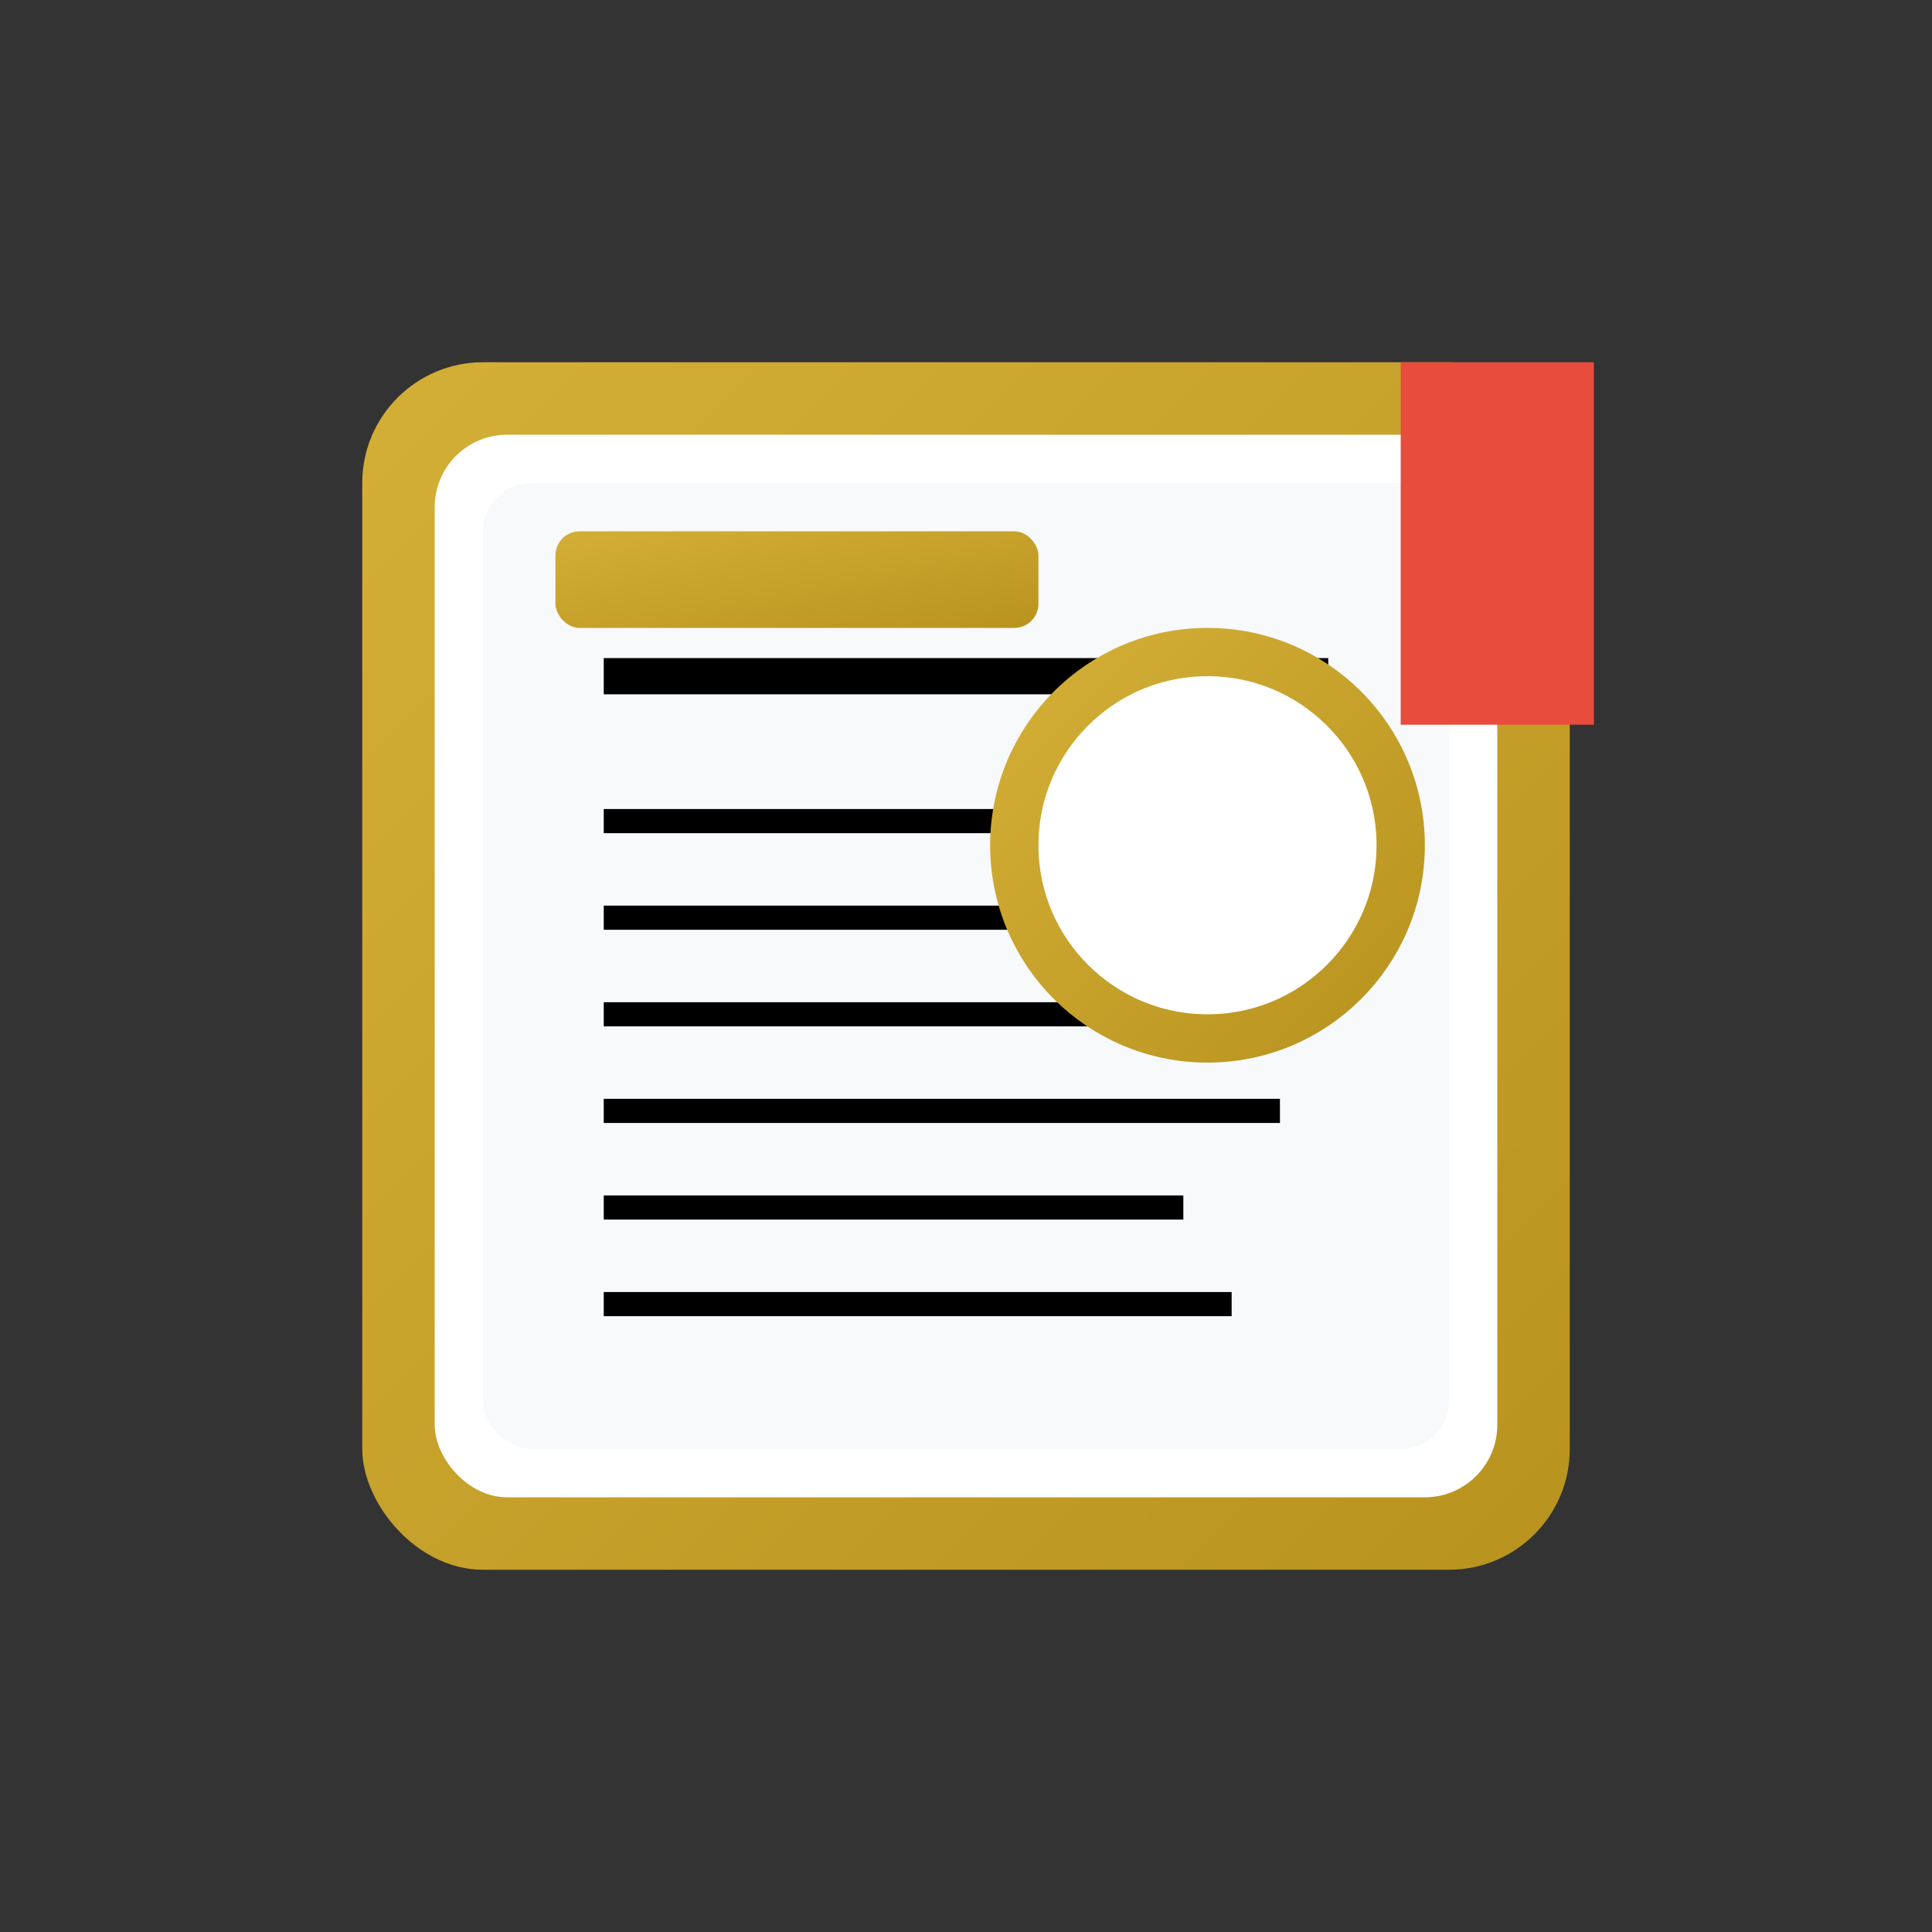
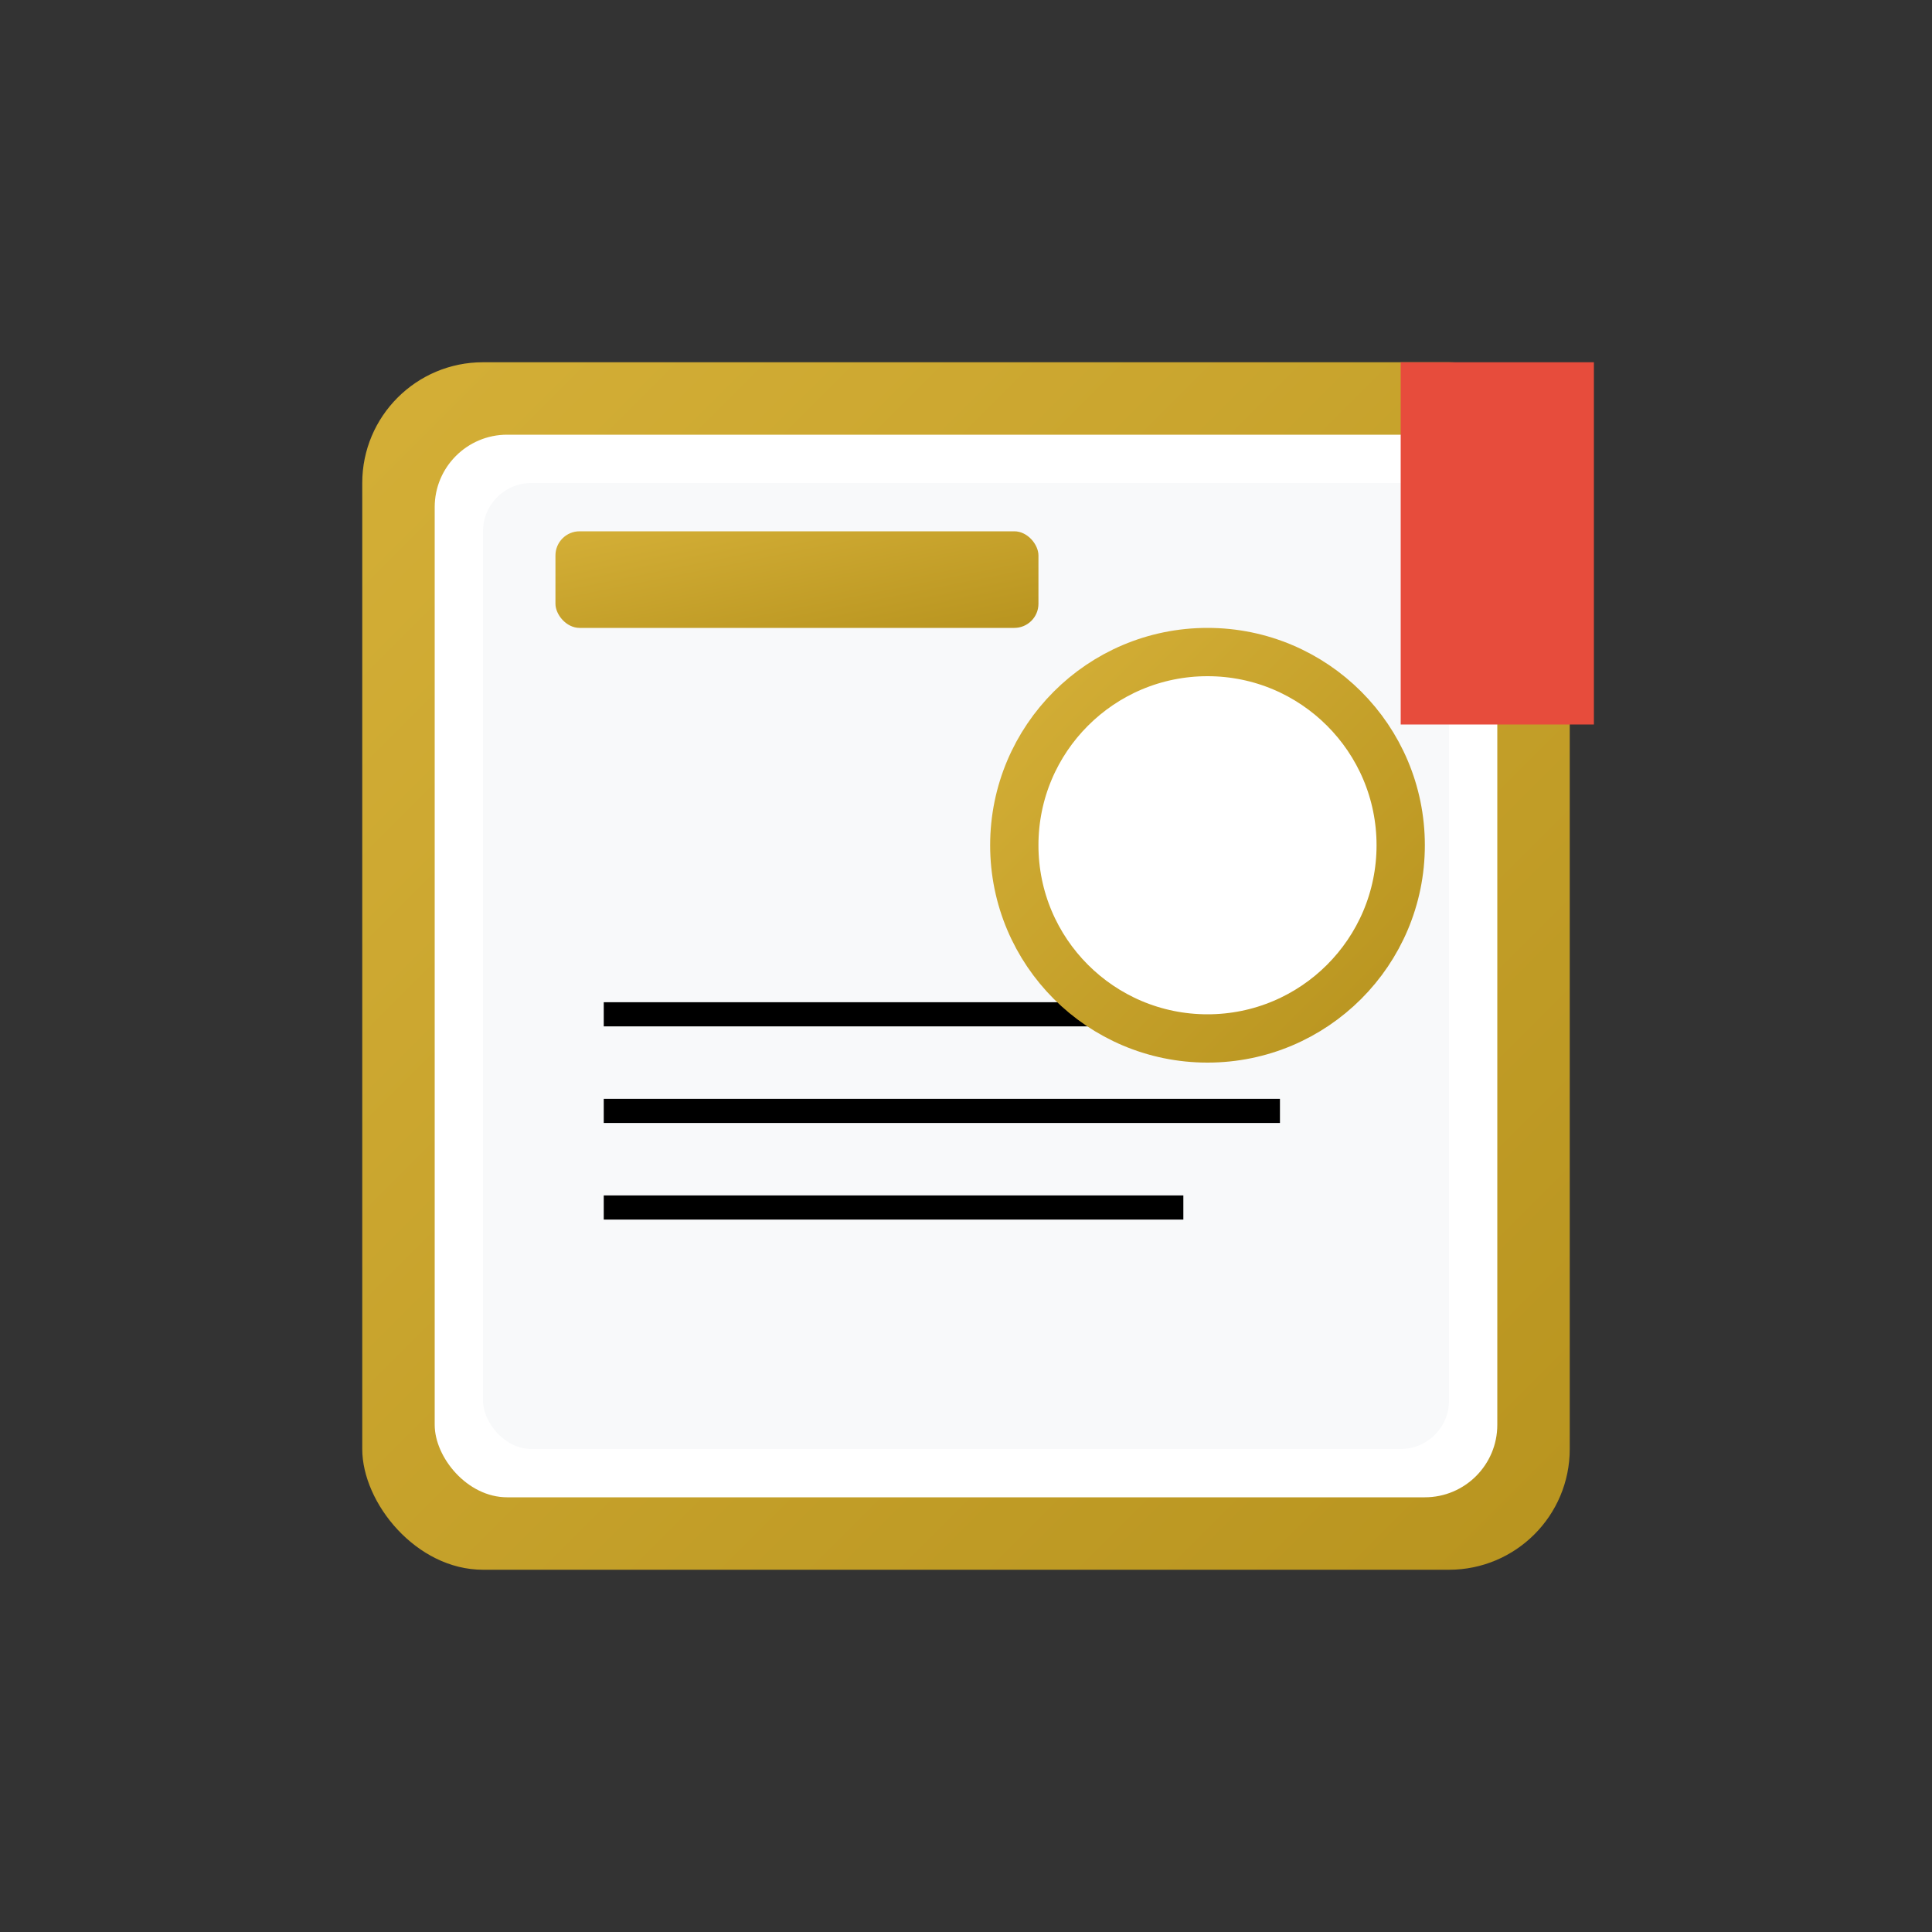
<svg xmlns="http://www.w3.org/2000/svg" viewBox="0 0 80 80" width="80" height="80">
  <rect x="0" y="0" width="80" height="80" fill="#333333" stroke="none" />
  <defs>
    <linearGradient id="recipeGradient" x1="0%" y1="0%" x2="100%" y2="100%">
      <stop offset="0%" style="stop-color:#d4af37;stop-opacity:1" />
      <stop offset="100%" style="stop-color:#b8941f;stop-opacity:1" />
    </linearGradient>
  </defs>
  <rect x="15" y="15" width="50" height="50" fill="url(#recipeGradient)" rx="5" />
  <rect x="18" y="18" width="44" height="44" fill="#fff" rx="3" />
  <rect x="20" y="20" width="40" height="40" fill="#f8f9fa" rx="2" />
-   <line x1="25" y1="28" x2="55" y2="28" stroke="#000" stroke-width="1.5" />
-   <line x1="25" y1="34" x2="50" y2="34" stroke="#000" stroke-width="1" />
-   <line x1="25" y1="38" x2="52" y2="38" stroke="#000" stroke-width="1" />
  <line x1="25" y1="42" x2="48" y2="42" stroke="#000" stroke-width="1" />
  <line x1="25" y1="46" x2="53" y2="46" stroke="#000" stroke-width="1" />
  <line x1="25" y1="50" x2="49" y2="50" stroke="#000" stroke-width="1" />
-   <line x1="25" y1="54" x2="51" y2="54" stroke="#000" stroke-width="1" />
  <rect x="23" y="22" width="20" height="4" fill="url(#recipeGradient)" rx="1" />
  <circle cx="50" cy="35" r="8" fill="#fff" stroke="url(#recipeGradient)" stroke-width="2" />
  <rect x="45" y="32" width="10" height="6" fill="#fff" />
  <path d="M44 32 Q46 28 48 32 Q50 28 52 32 Q54 28 56 32" fill="#fff" />
  <rect x="58" y="15" width="8" height="15" fill="#e74c3c" />
-   <polygon points="58,30 62,25 66,30" fill="#e74c3c" />
</svg>